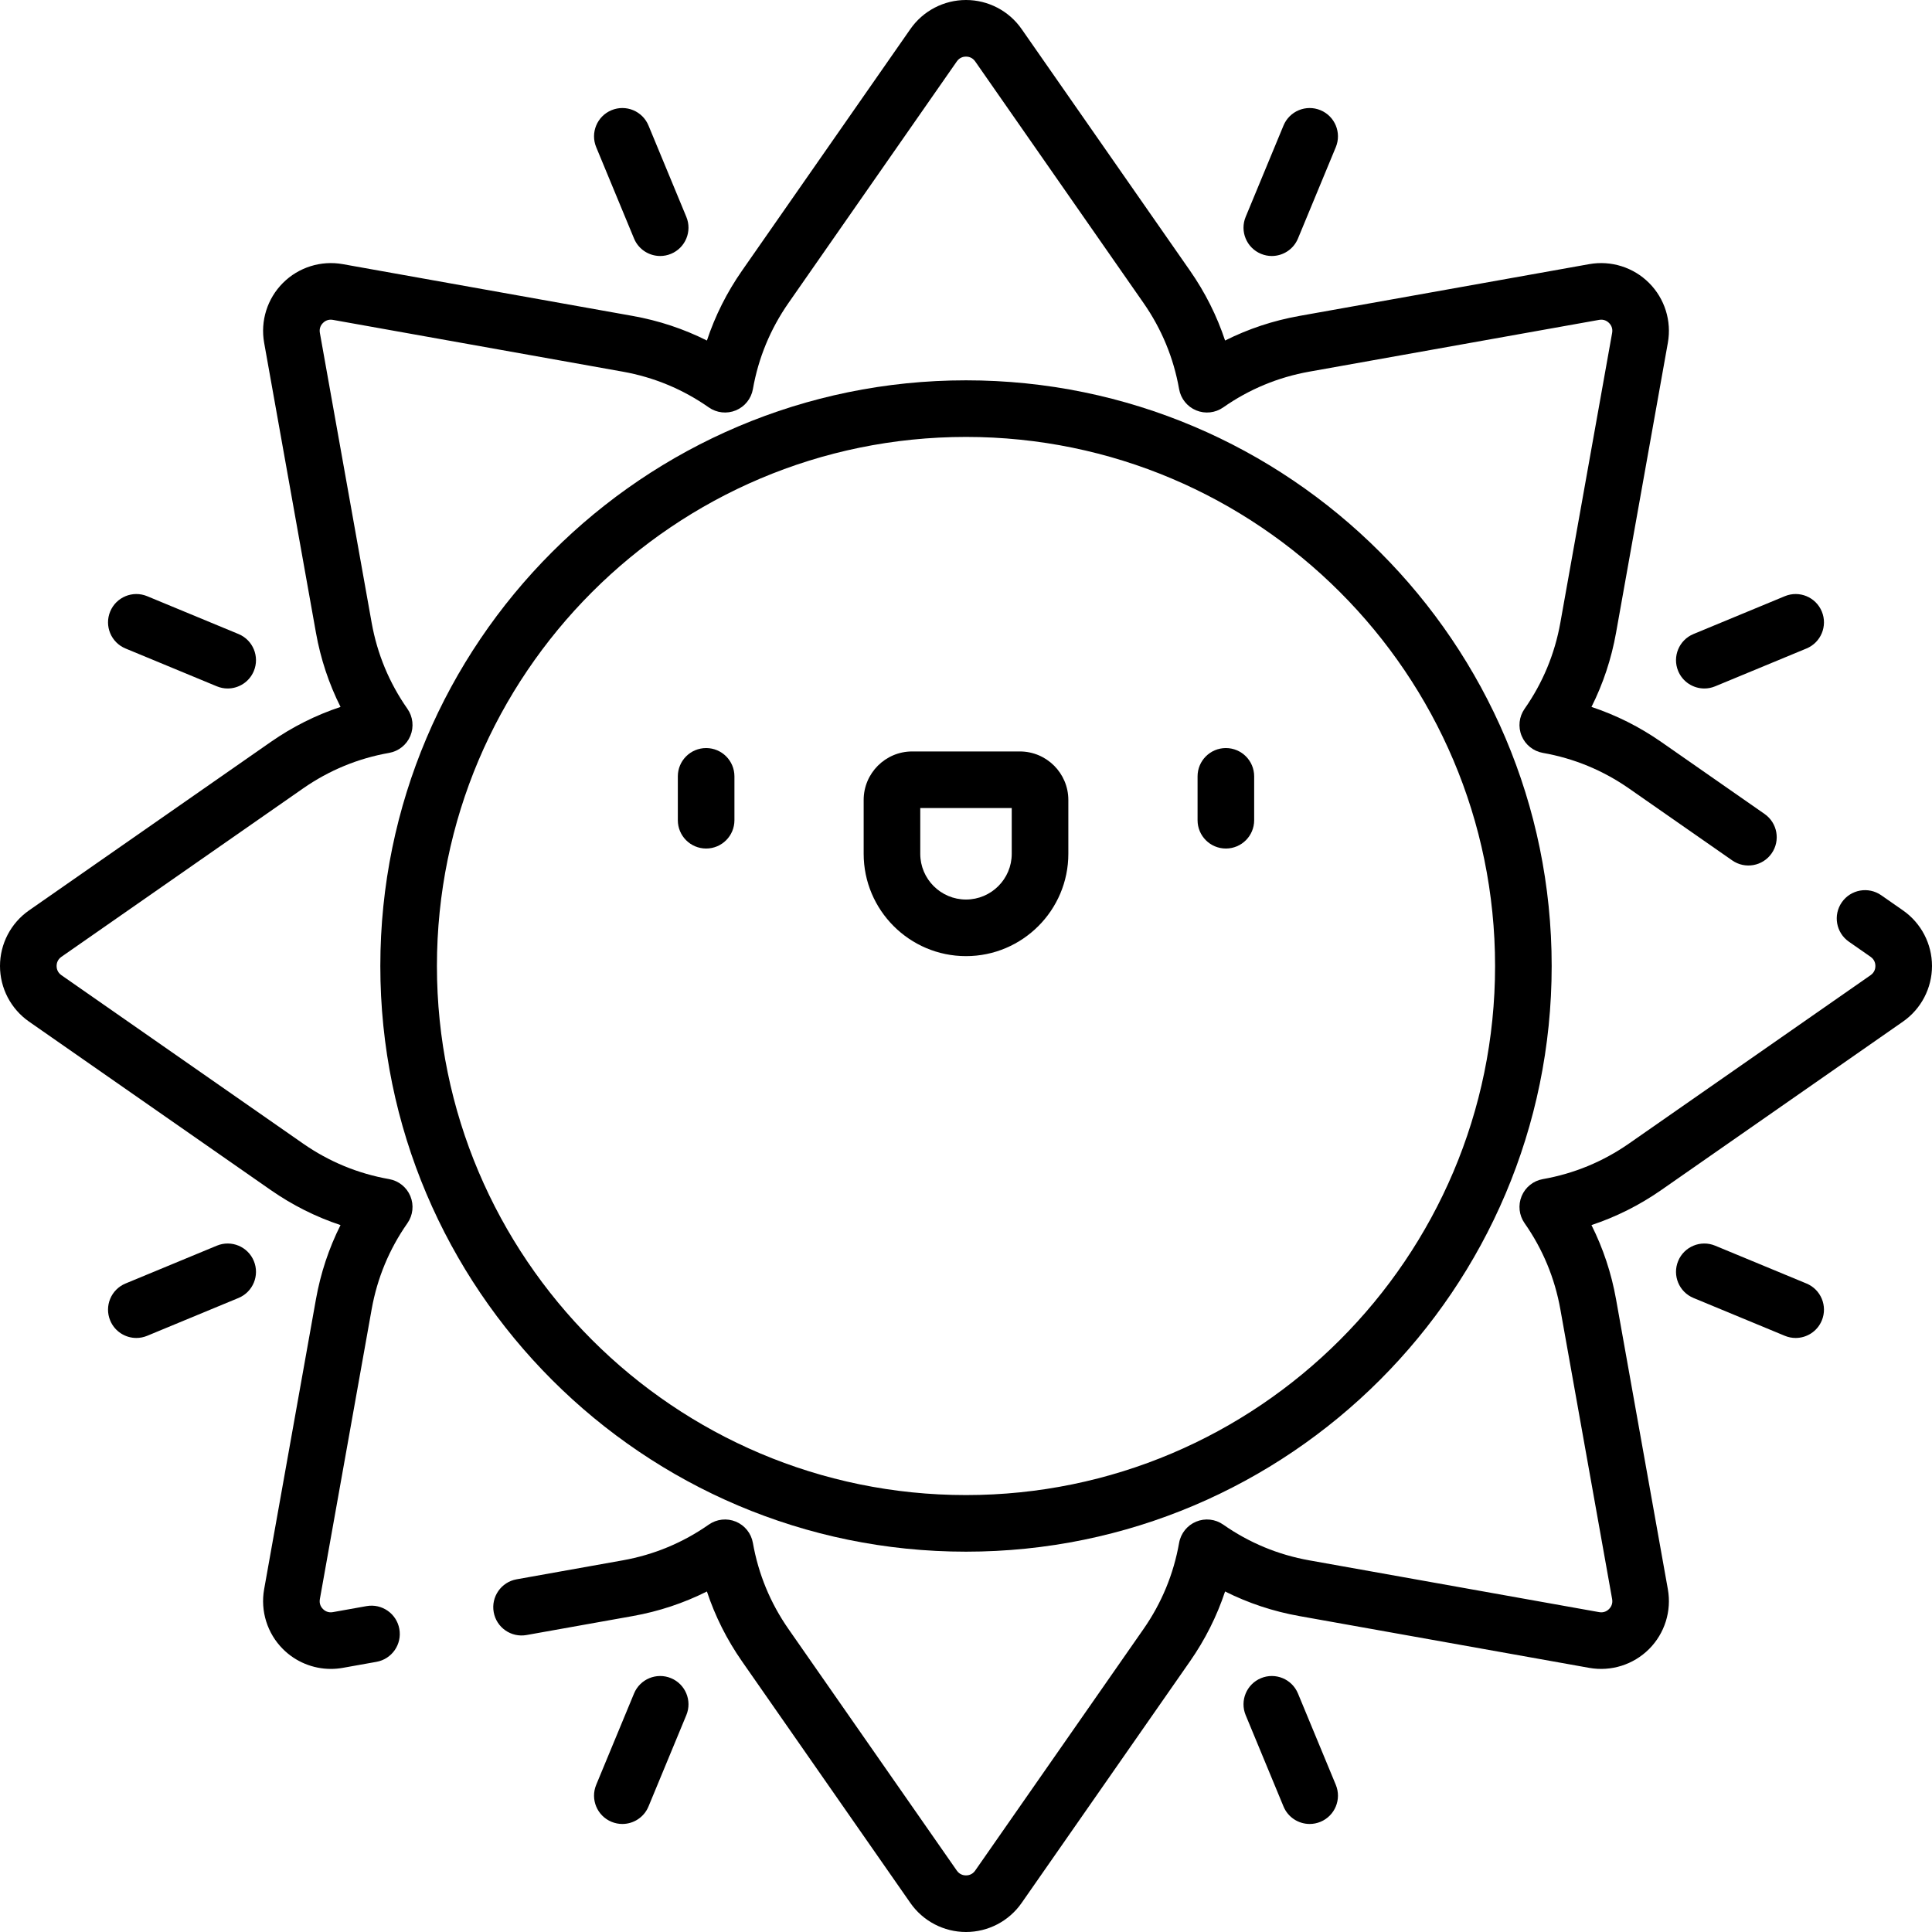
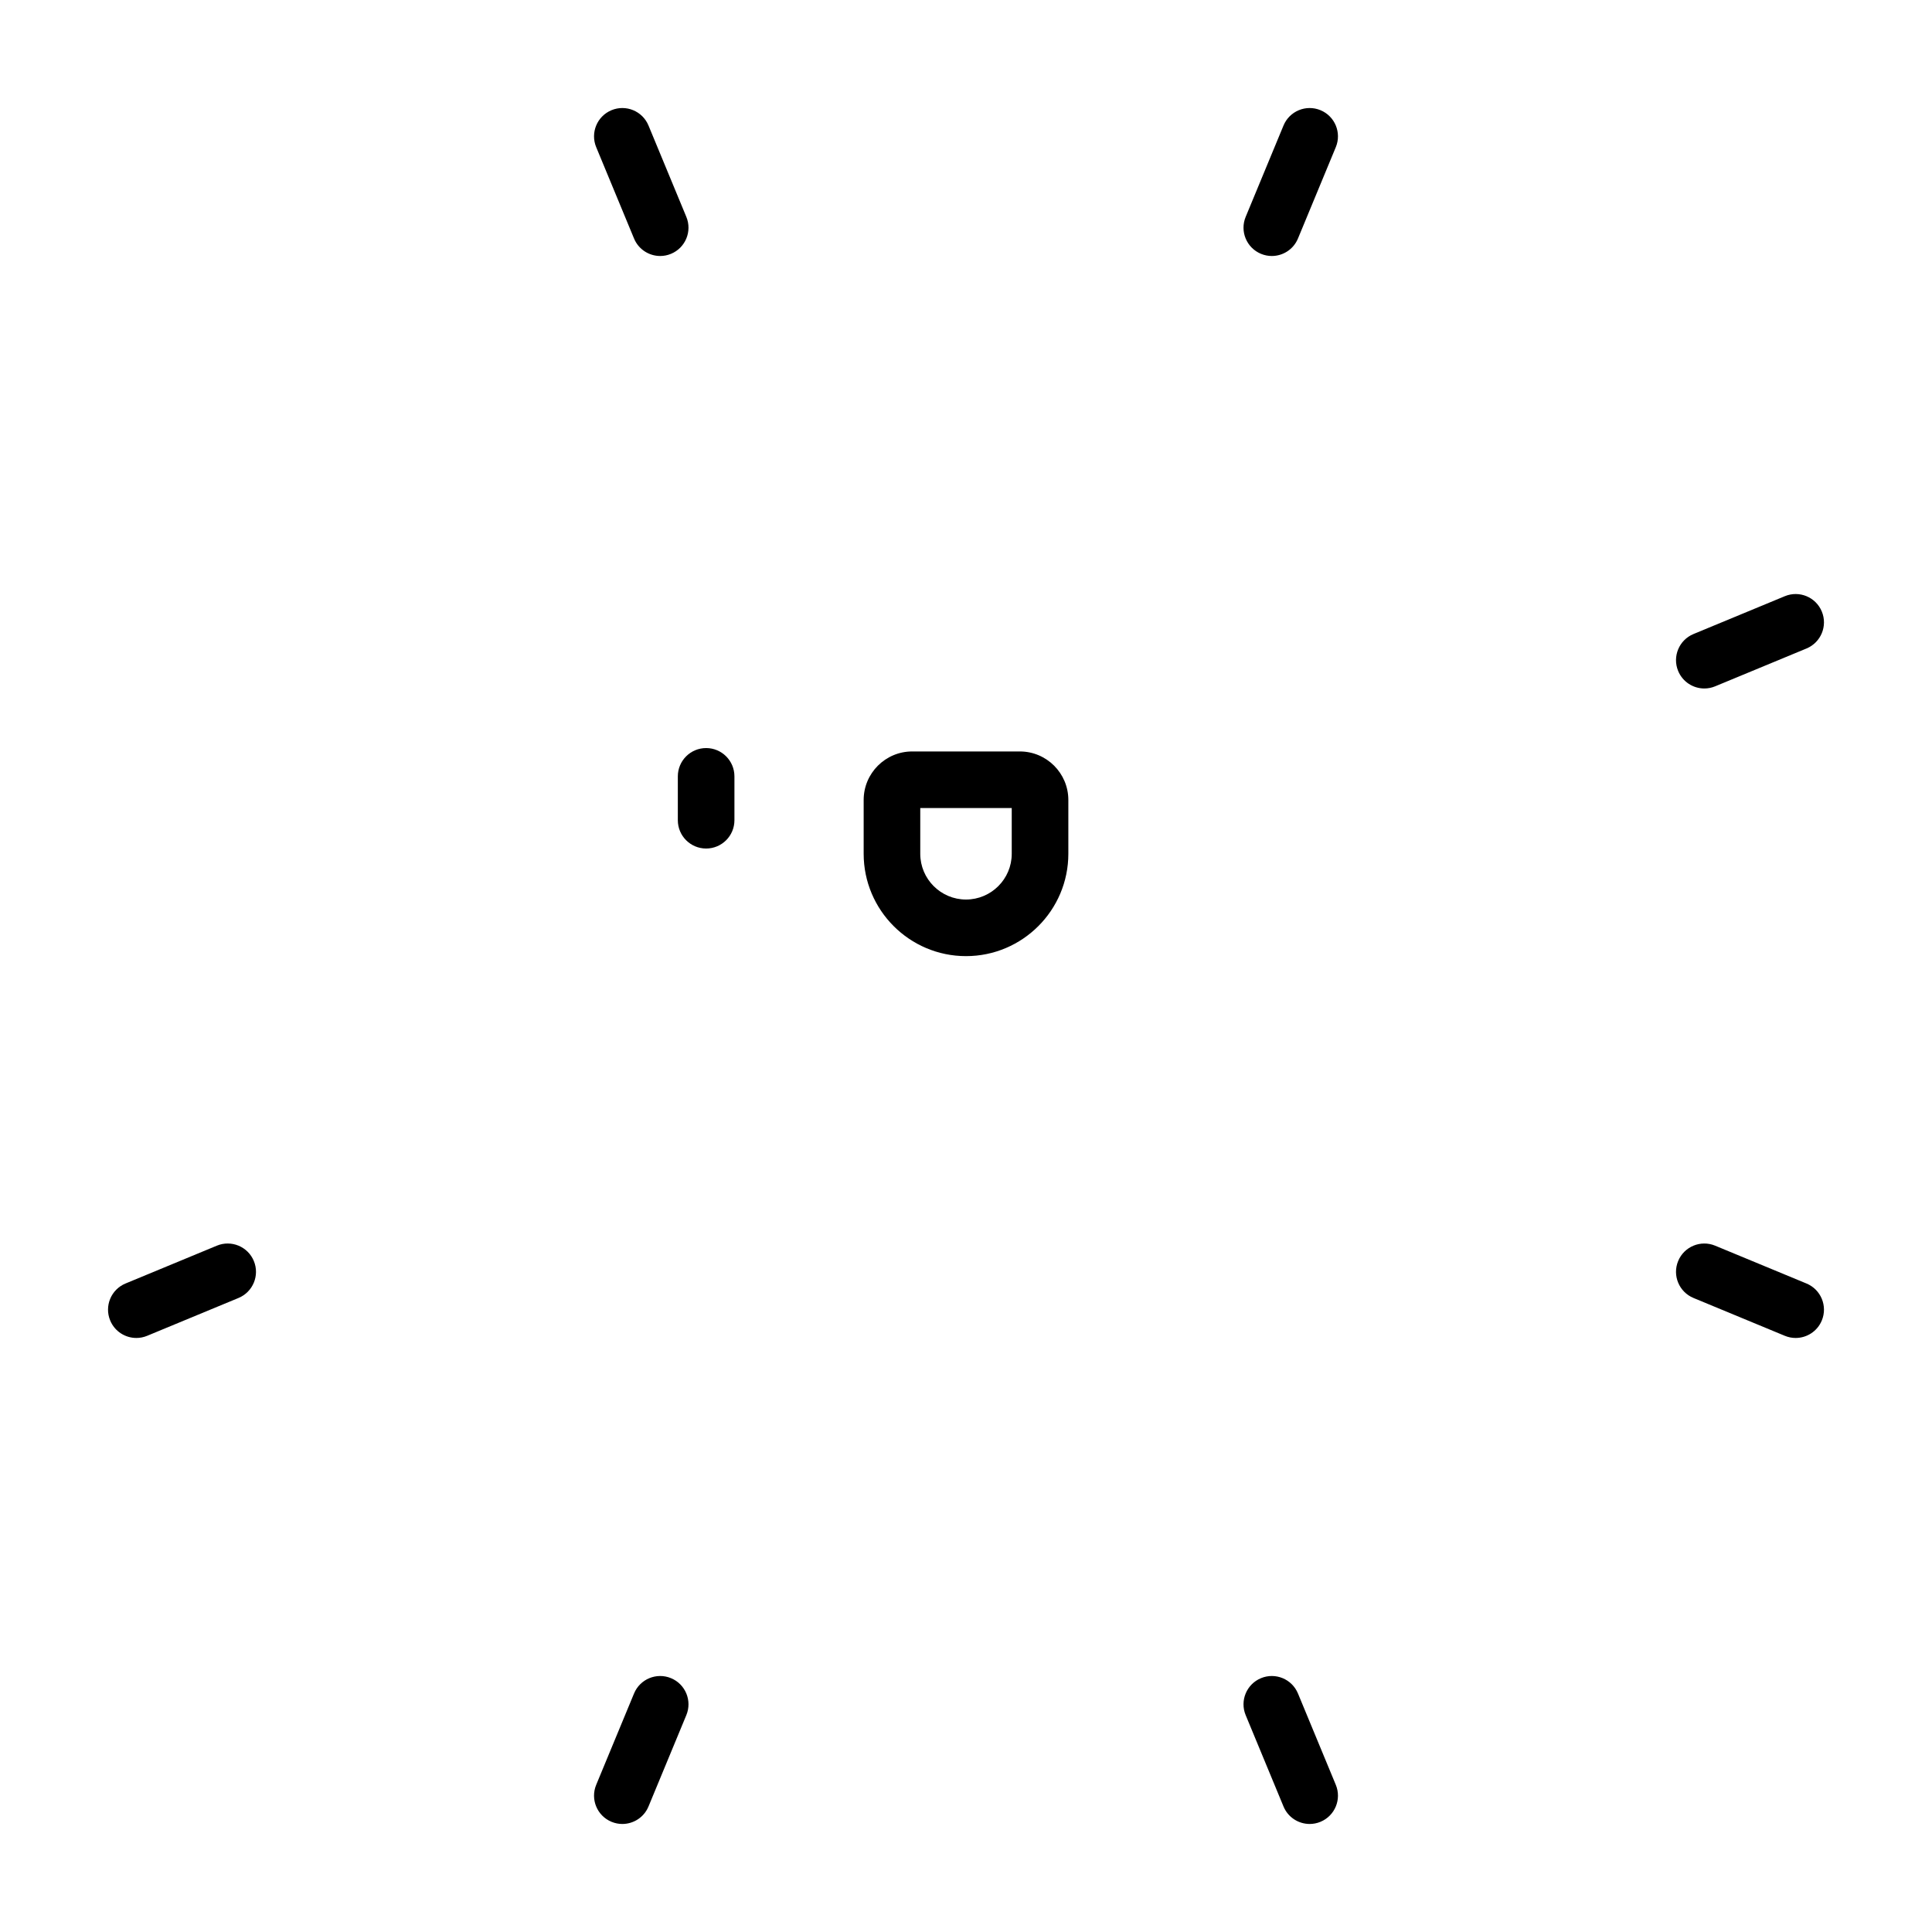
<svg xmlns="http://www.w3.org/2000/svg" id="Capa_1" x="0px" y="0px" viewBox="0 0 512 512" style="enable-background:new 0 0 512 512;" xml:space="preserve">
  <g>
    <g>
      <g>
-         <path d="M103.123,312.476c-8.251-1.452-15.928-4.623-22.816-9.423l-64.038-44.624C15.165,257.66,15,256.577,15,256 c0-0.577,0.165-1.66,1.269-2.429l64.038-44.624c6.889-4.8,14.565-7.971,22.816-9.423c2.525-0.444,4.648-2.147,5.629-4.516 c0.981-2.369,0.685-5.075-0.787-7.174c-4.807-6.86-7.993-14.53-9.471-22.796L84.766,88.202c-0.236-1.324,0.413-2.207,0.821-2.615 c0.409-0.408,1.297-1.058,2.614-0.821l76.837,13.728c8.264,1.476,15.934,4.663,22.796,9.47c2.1,1.471,4.804,1.768,7.174,0.787 c2.368-0.981,4.072-3.104,4.517-5.629c1.452-8.25,4.622-15.927,9.422-22.816l44.624-64.038C254.34,15.165,255.423,15,256,15 c0.577,0,1.66,0.165,2.43,1.269l44.624,64.038c4.8,6.89,7.97,14.566,9.422,22.816c0.444,2.525,2.148,4.648,4.517,5.629 c2.369,0.981,5.074,0.684,7.174-0.787c6.862-4.808,14.532-7.994,22.797-9.47L423.8,84.766c1.324-0.234,2.205,0.413,2.614,0.821 c0.408,0.408,1.058,1.29,0.821,2.614l-13.729,76.836c-1.478,8.266-4.664,15.936-9.471,22.796c-1.472,2.1-1.769,4.806-0.787,7.174 c0.98,2.369,3.104,4.072,5.629,4.516c8.251,1.452,15.928,4.623,22.816,9.423l27.369,19.072c3.4,2.369,8.073,1.533,10.441-1.865 c2.368-3.398,1.533-8.073-1.865-10.441L440.27,196.64c-5.76-4.013-11.957-7.124-18.513-9.299 c3.098-6.173,5.28-12.754,6.515-19.665L442,90.84c1.032-5.779-0.829-11.708-4.981-15.859c-4.151-4.151-10.08-6.013-15.858-4.98 l-76.835,13.727c-6.91,1.234-13.492,3.417-19.666,6.515c-2.176-6.556-5.286-12.753-9.299-18.513L270.736,7.692 C267.38,2.875,261.871,0,256,0c-5.871,0-11.38,2.875-14.736,7.692L196.64,71.731c-4.013,5.759-7.123,11.957-9.299,18.512 c-6.174-3.098-12.756-5.281-19.665-6.515L90.84,70.001c-5.775-1.033-11.708,0.828-15.858,4.98 c-4.152,4.151-6.014,10.08-4.981,15.86l13.729,76.836c1.234,6.911,3.417,13.492,6.515,19.665 c-6.556,2.175-12.753,5.286-18.513,9.299l-64.04,44.623C2.876,244.621,0,250.129,0,256c0,5.871,2.876,11.379,7.692,14.736 L71.73,315.36c5.76,4.013,11.957,7.124,18.513,9.299c-3.098,6.173-5.28,12.754-6.515,19.665L70,421.16 c-1.032,5.779,0.829,11.709,4.981,15.859c3.396,3.396,7.982,5.26,12.702,5.26c1.049,0,2.105-0.092,3.156-0.28l8.929-1.595 c4.077-0.728,6.792-4.625,6.063-8.702c-0.729-4.078-4.623-6.795-8.702-6.064l-8.929,1.596c-1.325,0.236-2.205-0.413-2.614-0.821 c-0.408-0.408-1.058-1.29-0.821-2.614l13.729-76.836c1.478-8.266,4.664-15.936,9.471-22.796c1.472-2.1,1.769-4.806,0.787-7.174 C107.771,314.624,105.648,312.92,103.123,312.476z" />
        <path d="M187.132,198.244c-4.143,0-7.5,3.358-7.5,7.5v11.625c0,4.142,3.357,7.5,7.5,7.5s7.5-3.358,7.5-7.5v-11.625 C194.632,201.602,191.274,198.244,187.132,198.244z" />
        <path d="M451.664,182.456c0.956,0,1.929-0.184,2.867-0.573l24.208-10.027c3.827-1.585,5.645-5.973,4.059-9.799 c-1.585-3.827-5.971-5.645-9.799-4.059l-24.208,10.027c-3.827,1.585-5.644,5.973-4.059,9.799 C445.929,180.713,448.721,182.456,451.664,182.456z" />
        <path d="M57.469,330.116l-24.208,10.027c-3.827,1.585-5.645,5.973-4.059,9.799c1.196,2.888,3.988,4.632,6.932,4.632 c0.956,0,1.929-0.184,2.867-0.573l24.208-10.027c3.827-1.585,5.645-5.973,4.059-9.799 C65.683,330.349,61.296,328.53,57.469,330.116z" />
        <path d="M168.026,63.209c1.196,2.888,3.988,4.632,6.932,4.632c0.956,0,1.929-0.184,2.867-0.573 c3.827-1.585,5.645-5.973,4.059-9.799l-10.027-24.208c-1.585-3.826-5.971-5.645-9.799-4.059 c-3.827,1.585-5.645,5.973-4.059,9.799L168.026,63.209z" />
        <path d="M334.175,67.269c0.939,0.389,1.91,0.573,2.867,0.573c2.943,0,5.735-1.744,6.932-4.632l10.027-24.208 c1.586-3.827-0.232-8.214-4.059-9.799c-3.823-1.584-8.213,0.232-9.799,4.059L330.116,57.47 C328.53,61.296,330.348,65.684,334.175,67.269z" />
-         <path d="M33.261,171.856l24.208,10.027c0.938,0.389,1.91,0.573,2.867,0.573c2.943,0,5.735-1.744,6.932-4.632 c1.586-3.827-0.231-8.214-4.059-9.799l-24.208-10.027c-3.824-1.584-8.214,0.232-9.799,4.059 C27.616,165.884,29.434,170.271,33.261,171.856z" />
        <path d="M343.974,448.79c-1.585-3.827-5.973-5.644-9.799-4.059c-3.827,1.585-5.645,5.973-4.059,9.799l10.027,24.208 c1.196,2.888,3.988,4.632,6.932,4.632c0.956,0,1.929-0.184,2.867-0.573c3.827-1.585,5.645-5.973,4.059-9.799L343.974,448.79z" />
        <path d="M478.739,340.144l-24.208-10.027c-3.824-1.583-8.214,0.232-9.799,4.059c-1.586,3.827,0.232,8.214,4.059,9.799 l24.208,10.027c0.939,0.389,1.91,0.573,2.867,0.573c2.943,0,5.735-1.744,6.932-4.632 C484.384,346.116,482.566,341.729,478.739,340.144z" />
-         <path d="M504.308,241.264l-5.763-4.016c-3.399-2.368-8.072-1.532-10.441,1.865c-2.368,3.398-1.533,8.073,1.865,10.441 l5.763,4.016c1.103,0.77,1.268,1.853,1.268,2.43c0,0.577-0.165,1.66-1.269,2.429l-64.038,44.624 c-6.889,4.8-14.565,7.971-22.816,9.423c-2.525,0.444-4.649,2.147-5.629,4.516c-0.981,2.369-0.684,5.075,0.787,7.174 c4.807,6.86,7.993,14.53,9.471,22.796l13.729,76.836c0.236,1.324-0.413,2.206-0.821,2.615c-0.409,0.408-1.295,1.061-2.614,0.821 l-76.837-13.728c-8.264-1.476-15.934-4.663-22.796-9.47c-2.101-1.471-4.805-1.769-7.174-0.787 c-2.368,0.982-4.072,3.105-4.517,5.629c-1.452,8.25-4.622,15.927-9.422,22.816l-44.624,64.038 c-0.77,1.104-1.853,1.269-2.43,1.269c-0.577,0-1.66-0.165-2.43-1.269l-44.624-64.038c-4.8-6.89-7.97-14.566-9.422-22.816 c-0.444-2.525-2.148-4.648-4.517-5.629c-2.37-0.982-5.075-0.684-7.174,0.787c-6.862,4.808-14.532,7.994-22.797,9.47 l-28.135,5.027c-4.077,0.729-6.792,4.625-6.063,8.703c0.728,4.077,4.619,6.793,8.702,6.063l28.134-5.026 c6.91-1.234,13.492-3.417,19.666-6.515c2.176,6.556,5.286,12.753,9.299,18.513l44.624,64.038C244.62,509.125,250.129,512,256,512 c5.871,0,11.38-2.875,14.736-7.692l44.624-64.039c4.013-5.759,7.123-11.957,9.299-18.512c6.174,3.098,12.756,5.281,19.665,6.515 L421.16,442c5.772,1.032,11.707-0.829,15.858-4.98c4.152-4.151,6.014-10.08,4.981-15.86l-13.728-76.836 c-1.234-6.911-3.417-13.492-6.515-19.665c6.556-2.175,12.753-5.286,18.513-9.299l64.038-44.624 C509.124,267.379,512,261.871,512,256C512,250.129,509.124,244.621,504.308,241.264z" />
-         <path d="M324.868,198.244c-4.143,0-7.5,3.358-7.5,7.5v11.625c0,4.142,3.357,7.5,7.5,7.5s7.5-3.358,7.5-7.5v-11.625 C332.368,201.602,329.011,198.244,324.868,198.244z" />
        <path d="M177.825,444.731c-3.824-1.583-8.214,0.232-9.799,4.059l-10.027,24.208c-1.586,3.827,0.232,8.214,4.059,9.799 c0.938,0.389,1.91,0.573,2.867,0.573c2.943,0,5.735-1.744,6.932-4.632l10.027-24.208 C183.47,450.704,181.652,446.316,177.825,444.731z" />
        <path d="M270.265,199.142h-28.529c-7.089,0-12.856,5.767-12.856,12.856v14.265c0,14.955,12.166,27.121,27.121,27.121 c14.955,0,27.121-12.167,27.121-27.121v-14.265C283.121,204.909,277.353,199.142,270.265,199.142z M268.121,226.263 c0,6.684-5.438,12.121-12.121,12.121c-6.683,0-12.121-5.438-12.121-12.121v-12.121h24.242V226.263z" />
-         <path d="M256,100.79c-85.583,0-155.21,69.627-155.21,155.21S170.417,411.21,256,411.21S411.21,341.583,411.21,256 S341.583,100.79,256,100.79z M256,396.21c-77.313,0-140.21-62.898-140.21-140.21S178.688,115.79,256,115.79 S396.21,178.688,396.21,256S333.313,396.21,256,396.21z" />
      </g>
    </g>
  </g>
  <g> </g>
  <g> </g>
  <g> </g>
  <g> </g>
  <g> </g>
  <g> </g>
  <g> </g>
  <g> </g>
  <g> </g>
  <g> </g>
  <g> </g>
  <g> </g>
  <g> </g>
  <g> </g>
  <g> </g>
</svg>